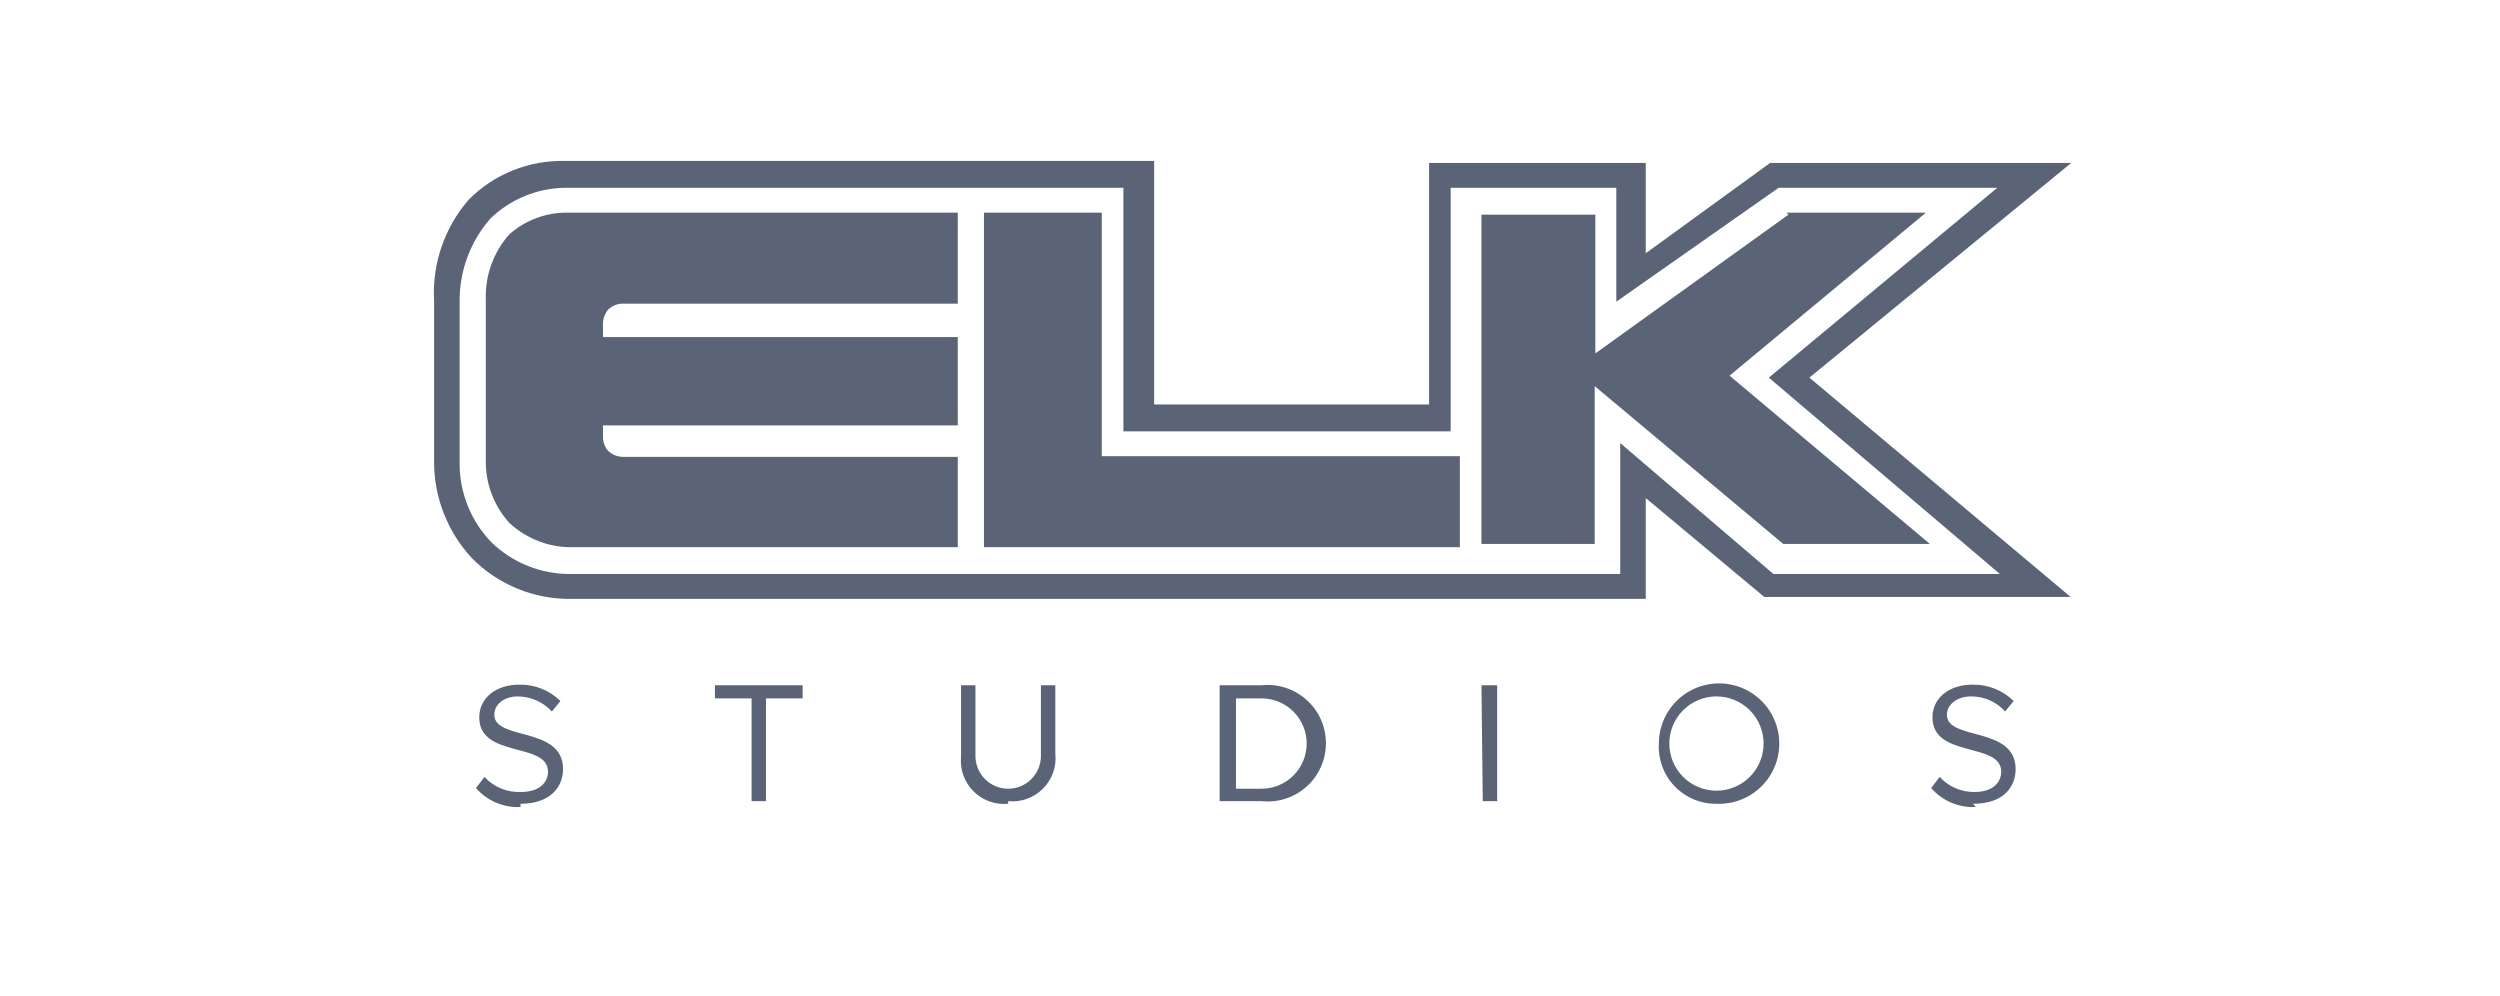
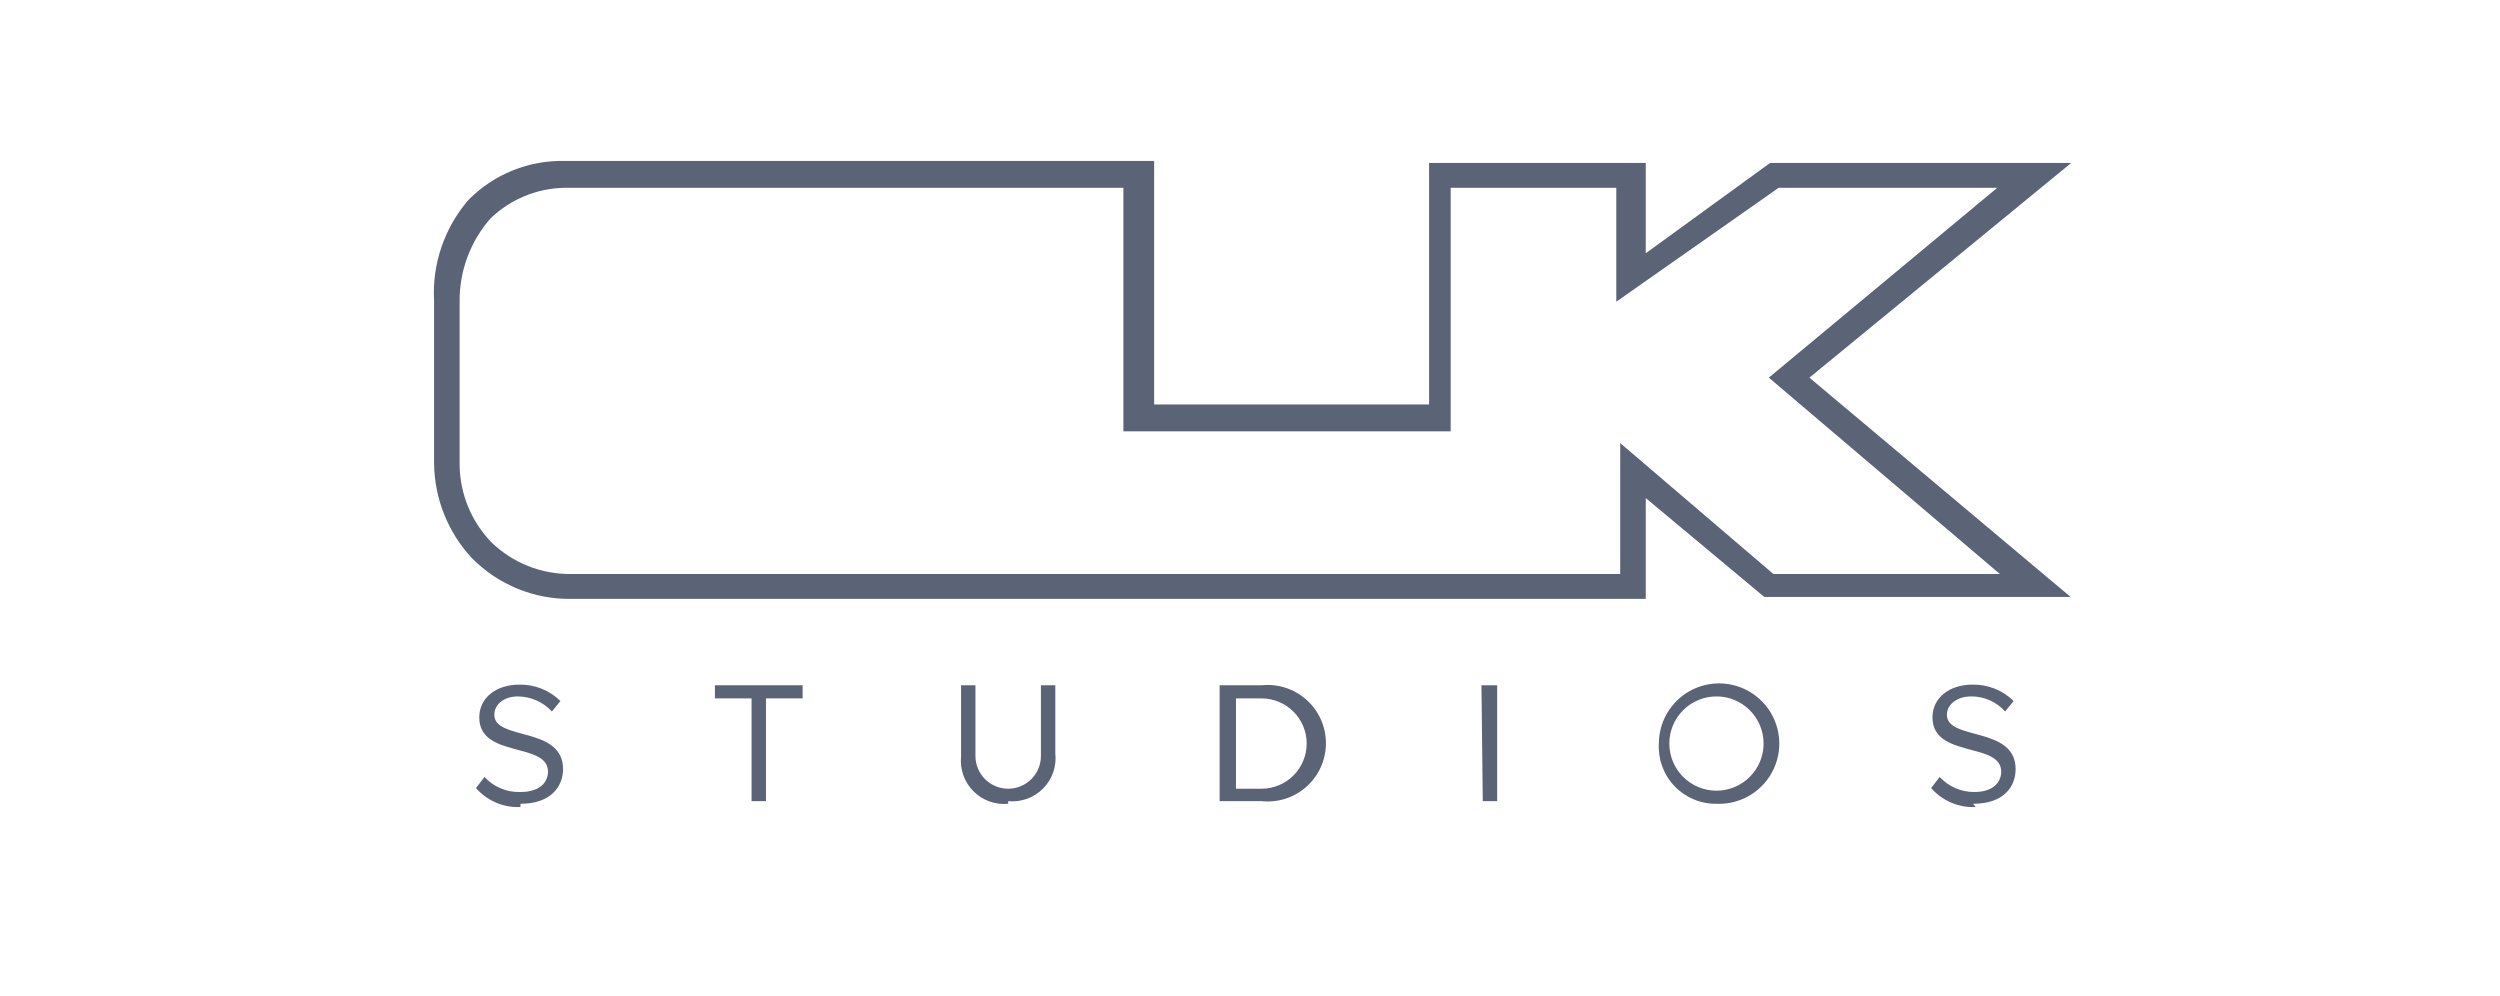
<svg xmlns="http://www.w3.org/2000/svg" width="241" height="96" viewBox="0 0 241 96" fill="none">
-   <path fill-rule="evenodd" clip-rule="evenodd" d="M50.176 77.484C53.142 77.484 54.278 75.78 54.278 74.139C54.278 69.975 47.652 71.426 47.652 68.902C47.652 67.892 48.598 67.135 49.924 67.135C50.54 67.141 51.15 67.273 51.714 67.523C52.278 67.772 52.785 68.134 53.205 68.586L54.025 67.577C53.502 67.061 52.88 66.656 52.197 66.385C51.515 66.114 50.784 65.983 50.05 65.999C47.841 65.999 46.2 67.261 46.2 69.154C46.2 73.13 52.826 71.489 52.826 74.392C52.826 75.275 52.195 76.348 50.176 76.348C49.527 76.372 48.88 76.255 48.281 76.004C47.682 75.754 47.144 75.376 46.705 74.897L45.885 75.969C46.416 76.578 47.078 77.058 47.821 77.375C48.564 77.692 49.369 77.837 50.176 77.799V77.484ZM73.84 77.799V67.324H77.374V66.062H68.918V67.324H72.451V77.231H73.84V77.799ZM97.188 77.231C97.805 77.292 98.428 77.213 99.011 77.002C99.594 76.791 100.122 76.452 100.558 76.011C100.993 75.569 101.325 75.036 101.528 74.451C101.731 73.865 101.801 73.241 101.732 72.625V66.062H100.344V72.877C100.344 73.714 100.011 74.517 99.419 75.108C98.827 75.7 98.025 76.032 97.188 76.032C96.351 76.032 95.549 75.7 94.957 75.108C94.365 74.517 94.033 73.714 94.033 72.877V66.062H92.645V72.94C92.586 73.552 92.663 74.168 92.871 74.746C93.079 75.324 93.411 75.849 93.846 76.283C94.28 76.717 94.805 77.05 95.382 77.258C95.96 77.465 96.577 77.543 97.188 77.484V77.231ZM121.609 76.032H119.148V67.324H121.609C122.764 67.324 123.872 67.783 124.688 68.6C125.505 69.416 125.964 70.523 125.964 71.678C125.964 72.833 125.505 73.941 124.688 74.757C123.872 75.574 122.764 76.032 121.609 76.032ZM121.609 77.231C122.393 77.315 123.185 77.233 123.934 76.99C124.683 76.747 125.373 76.35 125.959 75.823C126.545 75.296 127.013 74.652 127.334 73.933C127.654 73.213 127.82 72.434 127.82 71.647C127.82 70.859 127.654 70.08 127.334 69.361C127.013 68.641 126.545 67.997 125.959 67.471C125.373 66.944 124.683 66.546 123.934 66.304C123.185 66.061 122.393 65.979 121.609 66.062H117.571V77.231H121.609ZM142.938 77.231H144.327V66.062H142.812L142.938 77.231ZM165.466 76.222C164.261 76.222 163.106 75.743 162.254 74.891C161.402 74.039 160.923 72.883 160.923 71.678C160.923 70.473 161.402 69.318 162.254 68.466C163.106 67.614 164.261 67.135 165.466 67.135C166.671 67.135 167.827 67.614 168.679 68.466C169.531 69.318 170.01 70.473 170.01 71.678C170.01 72.883 169.531 74.039 168.679 74.891C167.827 75.743 166.671 76.222 165.466 76.222ZM165.466 77.484C166.624 77.534 167.77 77.237 168.758 76.63C169.745 76.024 170.528 75.136 171.006 74.081C171.485 73.025 171.636 71.851 171.442 70.708C171.247 69.566 170.715 68.508 169.914 67.671C169.113 66.834 168.08 66.255 166.947 66.01C165.815 65.765 164.635 65.864 163.559 66.295C162.484 66.726 161.562 67.469 160.912 68.428C160.262 69.388 159.914 70.52 159.913 71.678C159.87 72.431 159.982 73.184 160.242 73.891C160.503 74.598 160.906 75.245 161.427 75.789C161.948 76.334 162.575 76.765 163.27 77.057C163.965 77.348 164.713 77.494 165.466 77.484ZM190.203 77.484C193.232 77.484 194.305 75.78 194.305 74.139C194.305 69.975 187.679 71.426 187.679 68.902C187.679 67.892 188.688 67.135 190.014 67.135C190.632 67.13 191.245 67.257 191.811 67.507C192.377 67.757 192.882 68.125 193.295 68.586L194.115 67.577C193.592 67.061 192.97 66.656 192.287 66.385C191.605 66.114 190.874 65.983 190.14 65.999C187.931 65.999 186.29 67.261 186.29 69.154C186.29 73.13 192.916 71.489 192.916 74.392C192.916 75.275 192.285 76.348 190.329 76.348C189.701 76.354 189.079 76.228 188.503 75.978C187.926 75.728 187.409 75.359 186.985 74.897L186.164 75.969C186.696 76.578 187.357 77.058 188.1 77.375C188.843 77.692 189.648 77.837 190.455 77.799L190.203 77.484ZM156.19 42.714V55.334H142.812H94.412H55.098C53.664 55.357 52.24 55.096 50.908 54.565C49.575 54.035 48.362 53.245 47.336 52.242C45.431 50.252 44.349 47.614 44.307 44.859V29.084C44.278 26.139 45.334 23.286 47.273 21.069C49.205 19.199 51.779 18.138 54.467 18.104H108.295V41.578H139.846V18.104H155.811V29.084L171.461 18.104H192.538L170.515 36.404L192.79 55.334H170.956L156.19 42.714ZM174.427 36.404L199.668 15.706H170.641L158.651 24.414V15.706H137.764V38.991H111.26V15.516H54.467C52.749 15.473 51.04 15.78 49.445 16.42C47.85 17.061 46.402 18.02 45.191 19.239C42.841 21.938 41.641 25.448 41.846 29.02V44.733C41.898 48.111 43.202 51.349 45.506 53.82C46.758 55.086 48.254 56.085 49.902 56.757C51.55 57.43 53.318 57.761 55.098 57.733H97.188H145.526H158.651V48.014L170.073 57.543H199.605L174.427 36.404Z" fill="#5B6376" />
-   <path fill-rule="evenodd" clip-rule="evenodd" d="M92.329 20.564V29.273H60.146C59.868 29.258 59.59 29.301 59.33 29.398C59.069 29.496 58.832 29.647 58.632 29.841C58.29 30.245 58.11 30.762 58.127 31.292V32.491H92.329V41.01H58.127V42.146C58.13 42.634 58.309 43.105 58.632 43.471C59.008 43.826 59.503 44.029 60.02 44.039H92.329V52.747H55.414C54.26 52.792 53.109 52.61 52.026 52.209C50.943 51.808 49.95 51.198 49.103 50.412C47.689 48.853 46.883 46.837 46.832 44.733V28.894C46.75 26.577 47.563 24.317 49.103 22.584C50.685 21.188 52.737 20.443 54.846 20.501H92.329V20.564ZM94.98 20.501H106.212V43.976H140.73V52.747H94.853V20.501H94.98ZM172.218 20.501H185.659L166.728 36.214L186.038 52.432H171.903L153.729 37.224V52.432H142.812V20.691H153.792V34.069L172.408 20.691" fill="#5B6376" />
+   <path fill-rule="evenodd" clip-rule="evenodd" d="M50.176 77.484C53.142 77.484 54.278 75.78 54.278 74.139C54.278 69.975 47.652 71.426 47.652 68.902C47.652 67.892 48.598 67.135 49.924 67.135C50.54 67.141 51.15 67.273 51.714 67.523C52.278 67.772 52.785 68.134 53.205 68.586L54.025 67.577C53.502 67.061 52.88 66.656 52.197 66.385C51.515 66.114 50.784 65.983 50.05 65.999C47.841 65.999 46.2 67.261 46.2 69.154C46.2 73.13 52.826 71.489 52.826 74.392C52.826 75.275 52.195 76.348 50.176 76.348C49.527 76.372 48.88 76.255 48.281 76.004C47.682 75.754 47.144 75.376 46.705 74.897L45.885 75.969C46.416 76.578 47.078 77.058 47.821 77.375C48.564 77.692 49.369 77.837 50.176 77.799V77.484ZM73.84 77.799V67.324H77.374V66.062H68.918V67.324H72.451V77.231H73.84V77.799ZM97.188 77.231C97.805 77.292 98.428 77.213 99.011 77.002C99.594 76.791 100.122 76.452 100.558 76.011C100.993 75.569 101.325 75.036 101.528 74.451C101.731 73.865 101.801 73.241 101.732 72.625V66.062H100.344V72.877C100.344 73.714 100.011 74.517 99.419 75.108C98.827 75.7 98.025 76.032 97.188 76.032C96.351 76.032 95.549 75.7 94.957 75.108C94.365 74.517 94.033 73.714 94.033 72.877V66.062H92.645V72.94C92.586 73.552 92.663 74.168 92.871 74.746C93.079 75.324 93.411 75.849 93.846 76.283C94.28 76.717 94.805 77.05 95.382 77.258C95.96 77.465 96.577 77.543 97.188 77.484V77.231ZM121.609 76.032H119.148V67.324H121.609C122.764 67.324 123.872 67.783 124.688 68.6C125.505 69.416 125.964 70.523 125.964 71.678C125.964 72.833 125.505 73.941 124.688 74.757C123.872 75.574 122.764 76.032 121.609 76.032ZM121.609 77.231C122.393 77.315 123.185 77.233 123.934 76.99C124.683 76.747 125.373 76.35 125.959 75.823C126.545 75.296 127.013 74.652 127.334 73.933C127.654 73.213 127.82 72.434 127.82 71.647C127.82 70.859 127.654 70.08 127.334 69.361C127.013 68.641 126.545 67.997 125.959 67.471C125.373 66.944 124.683 66.546 123.934 66.304C123.185 66.061 122.393 65.979 121.609 66.062H117.571V77.231H121.609ZM142.938 77.231H144.327V66.062H142.812L142.938 77.231ZM165.466 76.222C164.261 76.222 163.106 75.743 162.254 74.891C161.402 74.039 160.923 72.883 160.923 71.678C160.923 70.473 161.402 69.318 162.254 68.466C163.106 67.614 164.261 67.135 165.466 67.135C166.671 67.135 167.827 67.614 168.679 68.466C169.531 69.318 170.01 70.473 170.01 71.678C170.01 72.883 169.531 74.039 168.679 74.891C167.827 75.743 166.671 76.222 165.466 76.222ZM165.466 77.484C166.624 77.534 167.77 77.237 168.758 76.63C169.745 76.024 170.528 75.136 171.006 74.081C171.485 73.025 171.636 71.851 171.442 70.708C171.247 69.566 170.715 68.508 169.914 67.671C169.113 66.834 168.08 66.255 166.947 66.01C165.815 65.765 164.635 65.864 163.559 66.295C162.484 66.726 161.562 67.469 160.912 68.428C160.262 69.388 159.914 70.52 159.913 71.678C159.87 72.431 159.982 73.184 160.242 73.891C160.503 74.598 160.906 75.245 161.427 75.789C161.948 76.334 162.575 76.765 163.27 77.057C163.965 77.348 164.713 77.494 165.466 77.484ZM190.203 77.484C193.232 77.484 194.305 75.78 194.305 74.139C194.305 69.975 187.679 71.426 187.679 68.902C187.679 67.892 188.688 67.135 190.014 67.135C190.632 67.13 191.245 67.257 191.811 67.507C192.377 67.757 192.882 68.125 193.295 68.586L194.115 67.577C193.592 67.061 192.97 66.656 192.287 66.385C191.605 66.114 190.874 65.983 190.14 65.999C187.931 65.999 186.29 67.261 186.29 69.154C186.29 73.13 192.916 71.489 192.916 74.392C192.916 75.275 192.285 76.348 190.329 76.348C189.701 76.354 189.079 76.228 188.503 75.978C187.926 75.728 187.409 75.359 186.985 74.897L186.164 75.969C186.696 76.578 187.357 77.058 188.1 77.375C188.843 77.692 189.648 77.837 190.455 77.799L190.203 77.484ZM156.19 42.714V55.334H142.812H55.098C53.664 55.357 52.24 55.096 50.908 54.565C49.575 54.035 48.362 53.245 47.336 52.242C45.431 50.252 44.349 47.614 44.307 44.859V29.084C44.278 26.139 45.334 23.286 47.273 21.069C49.205 19.199 51.779 18.138 54.467 18.104H108.295V41.578H139.846V18.104H155.811V29.084L171.461 18.104H192.538L170.515 36.404L192.79 55.334H170.956L156.19 42.714ZM174.427 36.404L199.668 15.706H170.641L158.651 24.414V15.706H137.764V38.991H111.26V15.516H54.467C52.749 15.473 51.04 15.78 49.445 16.42C47.85 17.061 46.402 18.02 45.191 19.239C42.841 21.938 41.641 25.448 41.846 29.02V44.733C41.898 48.111 43.202 51.349 45.506 53.82C46.758 55.086 48.254 56.085 49.902 56.757C51.55 57.43 53.318 57.761 55.098 57.733H97.188H145.526H158.651V48.014L170.073 57.543H199.605L174.427 36.404Z" fill="#5B6376" />
</svg>